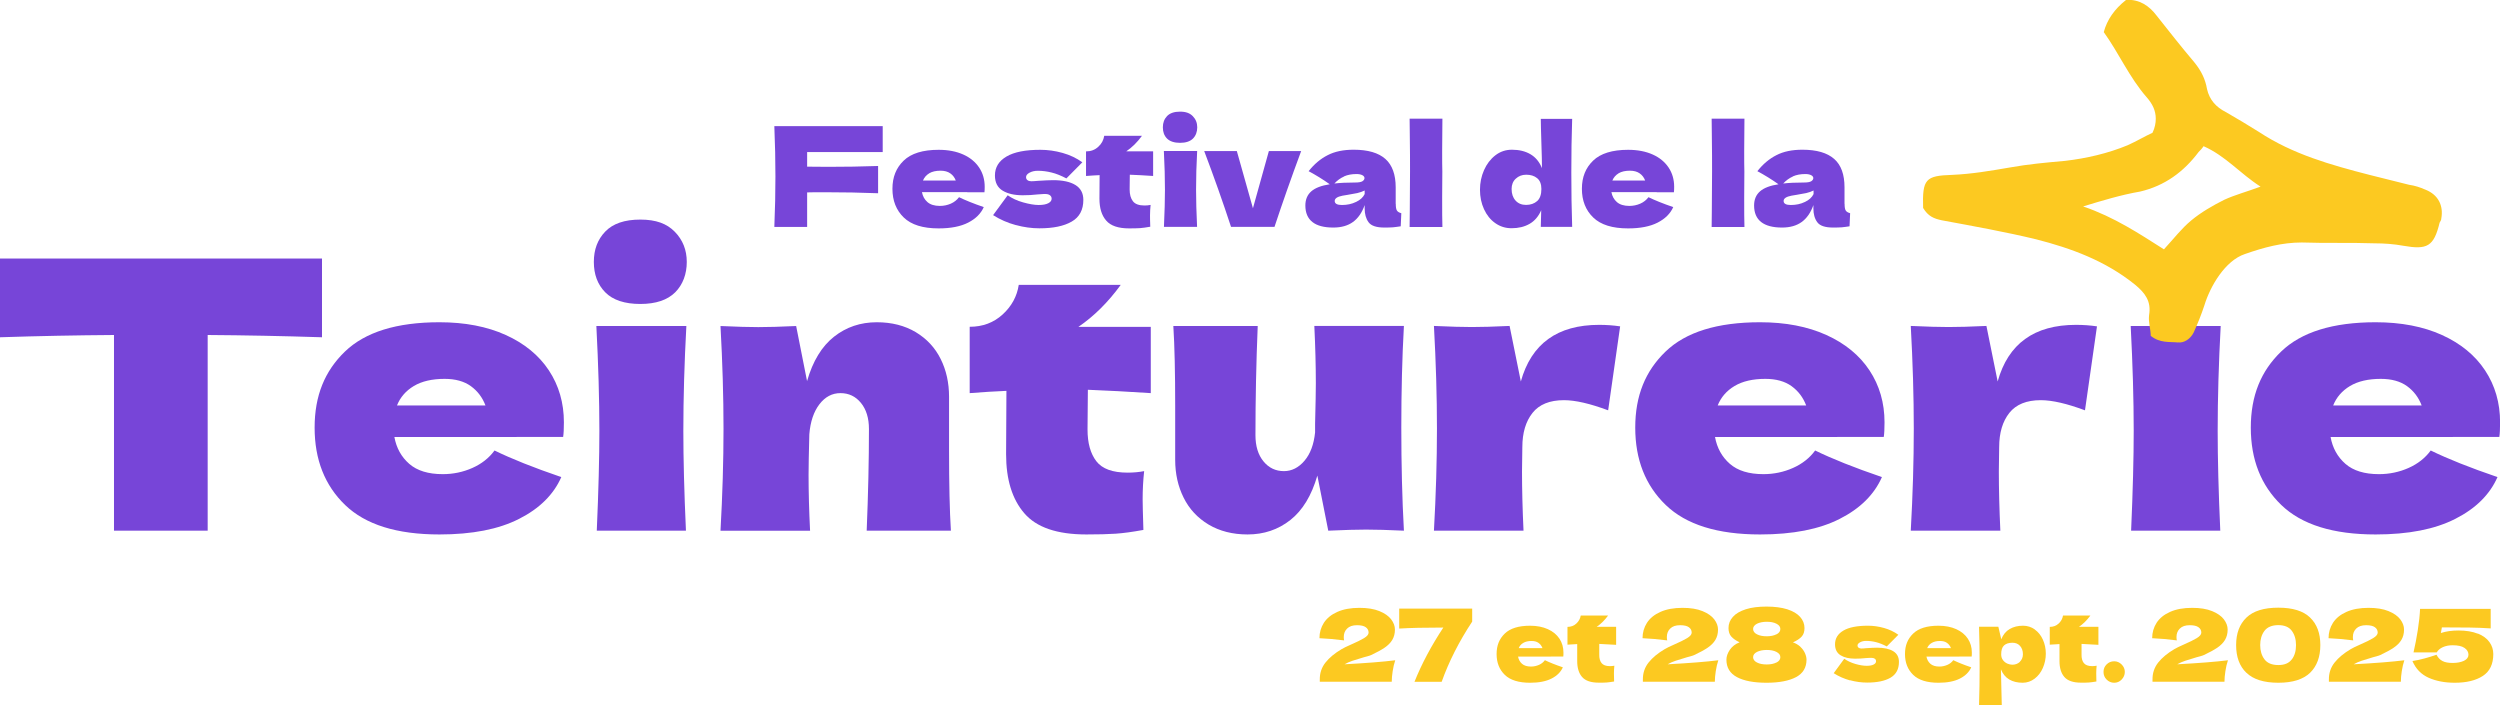
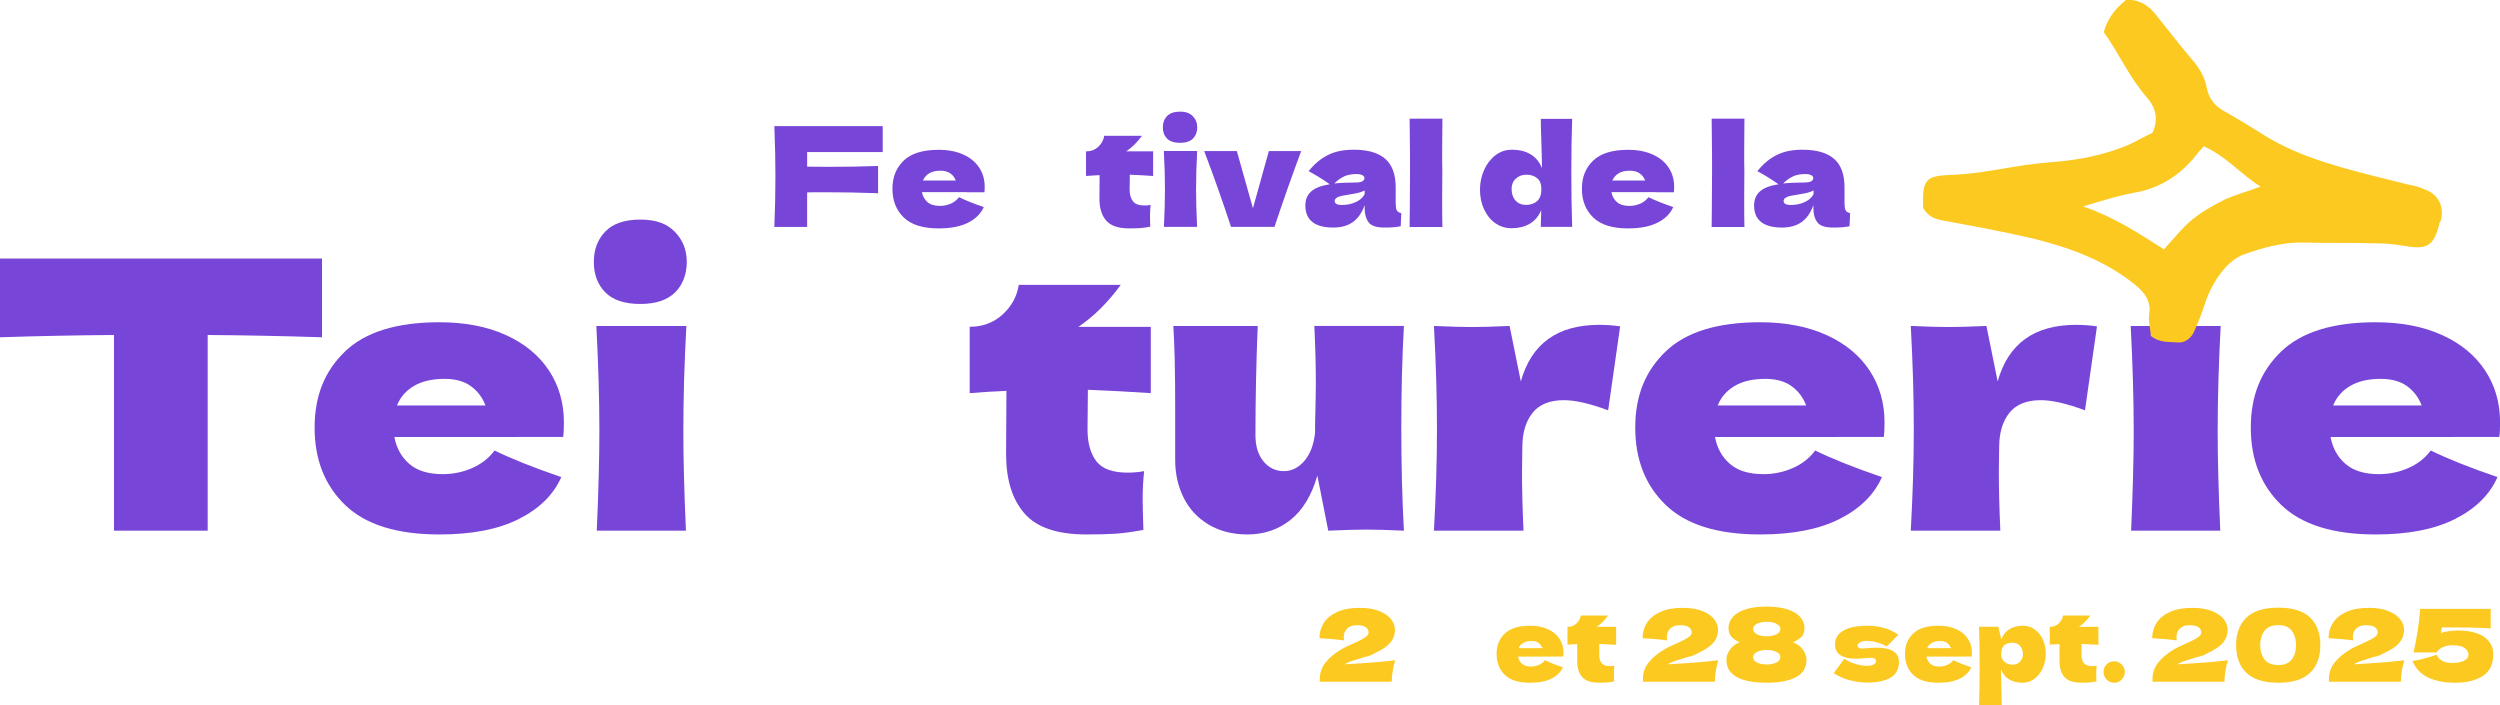
<svg xmlns="http://www.w3.org/2000/svg" id="Calque_2" viewBox="0 0 298.06 84.06">
  <defs>
    <style>.cls-1{fill:#7745d8;}.cls-2{fill:#fcc921;}</style>
  </defs>
  <g id="Calque_1-2">
    <path class="cls-1" d="M105.24,18.13h-9.01v1.74c.56.01,1.41.02,2.53.02,1.94,0,3.92-.03,5.93-.1v3.25c-2.01-.08-4.13-.12-6.36-.12-.93,0-1.63,0-2.1.02v4.12h-3.91c.09-2.14.13-4.15.13-6.01s-.04-3.87-.13-6.01h12.92v3.1Z" />
    <path class="cls-1" d="M115.32,22.91h-5.4c.09.49.31.88.65,1.18s.84.46,1.48.46c.46,0,.9-.09,1.31-.27.41-.18.73-.44.98-.77.74.36,1.72.76,2.95,1.18-.34.77-.96,1.39-1.86,1.85-.9.46-2.07.69-3.52.69-1.88,0-3.26-.43-4.16-1.3-.9-.87-1.35-2.01-1.35-3.42s.45-2.5,1.34-3.36,2.29-1.29,4.17-1.29c1.13,0,2.1.19,2.93.56s1.46.9,1.9,1.56.66,1.43.66,2.29c0,.29-.01.5-.03.65h-2.05ZM110.79,20.66c-.35.21-.6.5-.75.86h3.91c-.13-.35-.35-.64-.65-.85-.3-.21-.68-.32-1.16-.32-.55,0-1,.1-1.36.31Z" />
-     <path class="cls-1" d="M121.09,26.83c-.96-.26-1.85-.65-2.69-1.18l1.74-2.37c.51.36,1.12.65,1.84.85.72.2,1.34.31,1.85.31s.88-.07,1.15-.21c.27-.14.4-.32.4-.54,0-.18-.07-.31-.2-.41-.13-.1-.32-.15-.55-.15-.14,0-.31,0-.49.02-.18.01-.33.02-.44.03-.57.07-1.16.1-1.77.1-.98,0-1.78-.18-2.39-.55-.61-.37-.92-.97-.92-1.81,0-.97.46-1.72,1.38-2.26.92-.54,2.26-.8,4.04-.8.87,0,1.75.12,2.64.37.89.25,1.67.62,2.36,1.12l-1.9,1.92c-.63-.33-1.22-.57-1.76-.7-.55-.14-1.1-.21-1.65-.21-.38,0-.72.08-.99.23-.28.15-.41.33-.41.53,0,.15.06.28.17.36.12.09.27.13.46.13s.45-.02.78-.05c.81-.05,1.41-.08,1.81-.08,1.15,0,2.04.19,2.67.58.63.39.94.98.94,1.77,0,1.19-.46,2.06-1.39,2.59-.93.54-2.21.8-3.84.8-.93,0-1.87-.13-2.82-.39Z" />
    <path class="cls-1" d="M137.48,20.98c-1.02-.07-1.94-.12-2.78-.15l-.02,1.76c0,.6.13,1.06.39,1.4.26.34.72.51,1.38.51.25,0,.5-.02.73-.07-.04.41-.07.82-.07,1.24,0,.2,0,.65.03,1.36-.49.09-.89.14-1.23.17-.33.02-.76.03-1.29.03-1.29,0-2.21-.31-2.74-.94-.54-.62-.8-1.49-.8-2.61l.02-2.8c-.52.02-1.06.06-1.62.1v-2.93c.57,0,1.06-.18,1.46-.55.4-.36.63-.8.71-1.31h4.5c-.56.77-1.19,1.39-1.87,1.85h3.2v2.93Z" />
    <path class="cls-1" d="M139.14,16.52c-.34-.34-.5-.79-.5-1.34s.17-.99.5-1.34c.34-.35.85-.53,1.55-.53s1.17.18,1.52.54c.35.36.53.8.53,1.33s-.17,1-.51,1.34-.86.51-1.54.51-1.21-.17-1.55-.51ZM138.77,27.05c.08-1.78.12-3.25.12-4.41,0-1.38-.04-2.92-.13-4.64h3.97c-.09,1.64-.13,3.19-.13,4.64,0,1.21.04,2.68.12,4.41h-3.94Z" />
    <path class="cls-1" d="M155.13,18.01c-1.19,3.21-2.25,6.23-3.18,9.04h-5.18c-.99-3.01-2.06-6.03-3.2-9.04h3.89l1.92,6.82,1.9-6.82h3.84Z" />
    <path class="cls-1" d="M166.41,24.3c0,.38.04.64.13.79.09.15.26.26.53.33l-.07,1.56c-.35.06-.66.09-.92.12-.26.02-.6.03-1.03.03-.95,0-1.58-.21-1.89-.64s-.46-.97-.46-1.63v-.41c-.32.91-.79,1.58-1.4,2.02-.61.44-1.39.66-2.34.66-1.11,0-1.94-.22-2.49-.66-.56-.44-.84-1.1-.84-1.97,0-.72.24-1.28.71-1.69s1.21-.69,2.2-.84c-.84-.6-1.68-1.11-2.52-1.56.66-.84,1.42-1.48,2.27-1.91.85-.44,1.88-.65,3.1-.65,1.7,0,2.96.37,3.78,1.1s1.23,1.86,1.23,3.39v1.97ZM160.25,21.04c-.43.19-.82.47-1.16.84.66-.08,1.49-.12,2.48-.12.41,0,.7-.05.86-.15s.25-.23.25-.38c0-.13-.08-.25-.25-.34s-.4-.14-.7-.14c-.56,0-1.06.09-1.49.28ZM161.67,24.08c.5-.24.84-.55,1.03-.94v-.43c-.27.13-.56.24-.88.31-.32.07-.71.14-1.16.21l-.6.1c-.62.12-.93.33-.93.63,0,.32.29.48.86.48.62,0,1.18-.12,1.67-.36Z" />
    <path class="cls-1" d="M171.94,23.48c0,1.65,0,2.84.03,3.58h-3.91l.02-1.87c.02-2.05.03-3.64.03-4.75s0-2.56-.03-4.5l-.02-1.79h3.91c-.02,1.57-.03,2.85-.03,3.84,0,1.1,0,1.92.02,2.45-.01.66-.02,1.68-.02,3.05Z" />
    <path class="cls-1" d="M187.34,20.61c0,2.22.03,4.37.1,6.44h-3.74l.05-1.99c-.32.74-.78,1.28-1.39,1.63s-1.32.52-2.15.52c-.72,0-1.36-.2-1.94-.61s-1.02-.96-1.34-1.66-.48-1.47-.48-2.31.16-1.61.48-2.34c.32-.73.77-1.32,1.35-1.77.58-.45,1.24-.67,1.98-.67.86,0,1.6.18,2.21.54.61.36,1.07.91,1.37,1.66,0-.63-.02-1.64-.07-3.03-.04-1.35-.07-2.3-.07-2.85h3.74c-.07,2.05-.1,4.2-.1,6.44ZM183.26,23.98c.34-.3.51-.79.51-1.45,0-.58-.17-1.02-.51-1.29-.34-.28-.77-.41-1.29-.41s-.91.16-1.25.47c-.34.31-.5.73-.5,1.23,0,.56.15,1.02.46,1.37s.73.53,1.26.53.98-.15,1.33-.46Z" />
    <path class="cls-1" d="M197.52,22.91h-5.4c.09.49.31.88.65,1.18s.84.46,1.48.46c.46,0,.9-.09,1.31-.27.41-.18.73-.44.98-.77.74.36,1.72.76,2.95,1.18-.34.77-.96,1.39-1.86,1.85-.9.46-2.07.69-3.52.69-1.88,0-3.26-.43-4.16-1.3-.9-.87-1.35-2.01-1.35-3.42s.45-2.5,1.34-3.36,2.29-1.29,4.17-1.29c1.13,0,2.1.19,2.93.56s1.46.9,1.9,1.56.66,1.43.66,2.29c0,.29-.01.5-.03.65h-2.05ZM192.98,20.66c-.35.21-.6.5-.75.86h3.91c-.13-.35-.35-.64-.65-.85-.3-.21-.68-.32-1.16-.32-.55,0-1,.1-1.36.31Z" />
    <path class="cls-1" d="M207.95,23.48c0,1.65,0,2.84.03,3.58h-3.91l.02-1.87c.02-2.05.03-3.64.03-4.75s0-2.56-.03-4.5l-.02-1.79h3.91c-.02,1.57-.03,2.85-.03,3.84,0,1.1,0,1.92.02,2.45-.01.66-.02,1.68-.02,3.05Z" />
    <path class="cls-1" d="M219.92,24.3c0,.38.04.64.13.79s.27.26.53.33l-.07,1.56c-.35.06-.66.09-.92.12-.26.02-.61.03-1.04.03-.95,0-1.58-.21-1.89-.64-.31-.42-.46-.97-.46-1.63v-.41c-.32.91-.79,1.58-1.4,2.02-.61.44-1.39.66-2.34.66-1.1,0-1.93-.22-2.49-.66-.56-.44-.84-1.1-.84-1.97,0-.72.24-1.28.71-1.69s1.21-.69,2.2-.84c-.84-.6-1.68-1.11-2.52-1.56.66-.84,1.42-1.48,2.27-1.91.85-.44,1.88-.65,3.1-.65,1.7,0,2.96.37,3.79,1.1s1.23,1.86,1.23,3.39v1.97ZM213.76,21.04c-.43.19-.82.47-1.16.84.66-.08,1.49-.12,2.48-.12.41,0,.7-.05.86-.15.16-.1.25-.23.25-.38,0-.13-.08-.25-.25-.34-.17-.09-.4-.14-.7-.14-.56,0-1.06.09-1.49.28ZM215.19,24.08c.5-.24.84-.55,1.03-.94v-.43c-.26.13-.56.24-.88.31-.32.07-.71.14-1.16.21l-.6.1c-.62.12-.93.33-.93.63,0,.32.29.48.86.48.62,0,1.18-.12,1.67-.36Z" />
    <path class="cls-2" d="M166.35,78.7c-.14.42-.24.86-.31,1.32-.07.46-.11.88-.11,1.26h-8.58v-.25c-.01-.78.22-1.46.68-2.04s1.1-1.11,1.93-1.6c.24-.14.62-.33,1.13-.55.66-.29,1.18-.54,1.54-.76.36-.22.54-.44.54-.65,0-.27-.11-.49-.34-.65-.22-.16-.57-.24-1.04-.24-.52,0-.91.13-1.18.4-.27.26-.4.6-.4,1.01,0,.13.01.26.04.4-1.01-.13-1.99-.22-2.94-.26,0-.68.18-1.29.53-1.84.36-.55.89-.98,1.61-1.3s1.59-.48,2.63-.48c.95,0,1.75.13,2.38.39.64.26,1.1.59,1.4.98.3.4.45.8.45,1.22,0,.48-.11.89-.32,1.24s-.52.65-.91.92c-.4.27-.93.56-1.59.87-.1.05-.25.1-.47.16s-.35.1-.41.11c-.57.17-1.02.31-1.36.42-.34.11-.65.25-.95.42,2.6-.14,4.62-.3,6.05-.48Z" />
-     <path class="cls-2" d="M166.83,72.56h8.69v1.55c-1.57,2.38-2.78,4.77-3.64,7.18h-3.24c.87-2.17,2.02-4.32,3.44-6.47-2.22,0-3.97.04-5.26.12v-2.38Z" />
    <path class="cls-2" d="M184.9,78.28h-3.91c.06.35.22.64.47.86s.61.33,1.07.33c.34,0,.65-.07.95-.2s.53-.32.71-.56c.54.26,1.25.55,2.14.85-.25.56-.7,1.01-1.35,1.34-.65.33-1.5.5-2.55.5-1.36,0-2.37-.31-3.02-.94s-.98-1.45-.98-2.48.32-1.81.97-2.44,1.66-.94,3.02-.94c.82,0,1.52.14,2.12.41.6.27,1.06.65,1.38,1.13.32.48.48,1.04.48,1.66,0,.21,0,.36-.02.47h-1.49ZM181.61,76.65c-.26.15-.44.36-.54.62h2.83c-.1-.26-.25-.46-.47-.62s-.5-.23-.84-.23c-.4,0-.73.08-.98.23Z" />
    <path class="cls-2" d="M192.69,76.88c-.74-.05-1.41-.08-2.02-.11v1.27c-.01.43.08.77.27,1.01s.52.37,1,.37c.18,0,.36-.02.53-.05-.03.3-.05.6-.05.9,0,.14,0,.47.02.98-.35.06-.65.1-.89.12-.24.02-.55.02-.94.02-.94,0-1.6-.23-1.99-.68-.39-.45-.58-1.08-.58-1.89v-2.03c-.36.02-.76.04-1.16.07v-2.12c.42,0,.77-.13,1.06-.4s.46-.58.52-.95h3.26c-.41.56-.86,1.01-1.36,1.34h2.32v2.12Z" />
    <path class="cls-2" d="M204.87,78.7c-.14.42-.24.86-.31,1.32-.07.46-.11.88-.11,1.26h-8.58v-.25c-.01-.78.22-1.46.68-2.04s1.1-1.11,1.93-1.6c.24-.14.62-.33,1.13-.55.66-.29,1.18-.54,1.54-.76.36-.22.54-.44.54-.65,0-.27-.11-.49-.34-.65-.22-.16-.57-.24-1.04-.24-.52,0-.91.13-1.18.4-.27.26-.4.6-.4,1.01,0,.13.01.26.04.4-1.01-.13-1.99-.22-2.94-.26,0-.68.18-1.29.53-1.84.36-.55.89-.98,1.61-1.3s1.59-.48,2.63-.48c.95,0,1.75.13,2.38.39.64.26,1.1.59,1.4.98.3.4.45.8.45,1.22,0,.48-.11.89-.32,1.24s-.52.65-.91.92c-.4.27-.93.56-1.59.87-.1.05-.25.1-.47.16s-.35.1-.41.11c-.57.17-1.02.31-1.36.42-.34.11-.65.25-.95.42,2.6-.14,4.62-.3,6.05-.48Z" />
    <path class="cls-2" d="M214.65,77.12c.25.23.43.49.55.76.12.28.18.53.18.77,0,.94-.42,1.64-1.25,2.08s-2.01.67-3.51.67-2.69-.22-3.53-.67-1.26-1.14-1.26-2.08c0-.38.14-.78.41-1.18.28-.4.66-.7,1.16-.89-.44-.21-.77-.44-.99-.69-.22-.25-.33-.59-.33-1.01,0-.5.17-.94.52-1.33.34-.39.86-.69,1.54-.91s1.51-.32,2.48-.32,1.78.11,2.46.32c.68.22,1.19.52,1.54.91.34.39.52.83.52,1.33,0,.43-.11.77-.34,1.02-.23.25-.57.48-1.04.68.35.13.65.31.9.54ZM211.8,75.63c.31-.16.46-.37.46-.64s-.16-.47-.47-.63c-.31-.16-.7-.23-1.15-.23s-.85.08-1.16.23c-.31.16-.47.37-.47.63s.16.49.47.64c.31.16.7.23,1.16.23s.85-.08,1.16-.24ZM211.8,78.99c.31-.16.46-.37.46-.64s-.16-.47-.47-.63c-.31-.16-.7-.23-1.15-.23s-.85.08-1.16.23c-.31.16-.47.37-.47.63s.16.49.47.64c.31.16.7.23,1.16.23s.85-.08,1.16-.24Z" />
    <path class="cls-2" d="M220.57,81.12c-.69-.19-1.34-.47-1.95-.86l1.26-1.72c.37.26.81.47,1.33.62.52.15.97.22,1.34.22s.64-.05.83-.15c.2-.1.29-.23.29-.39,0-.13-.05-.23-.14-.3-.1-.07-.23-.11-.4-.11-.1,0-.22,0-.35.01-.13,0-.24.02-.32.02-.42.05-.84.07-1.28.07-.71,0-1.29-.13-1.73-.4-.44-.27-.67-.71-.67-1.31,0-.7.33-1.25,1-1.64.66-.39,1.64-.58,2.93-.58.63,0,1.27.09,1.91.27.64.18,1.21.45,1.71.81l-1.38,1.39c-.46-.24-.88-.41-1.28-.51-.4-.1-.79-.15-1.19-.15-.28,0-.52.06-.72.17-.2.11-.3.24-.3.38,0,.11.04.2.13.26.08.06.19.1.33.1s.32-.01.56-.04c.58-.04,1.02-.06,1.31-.06.83,0,1.48.14,1.93.42.46.28.68.71.68,1.28,0,.86-.34,1.49-1.01,1.88-.67.39-1.6.58-2.78.58-.67,0-1.35-.09-2.05-.28Z" />
    <path class="cls-2" d="M233.59,78.28h-3.91c.06.35.22.64.47.86s.61.33,1.07.33c.34,0,.65-.07.95-.2s.53-.32.71-.56c.54.26,1.25.55,2.14.85-.25.56-.7,1.01-1.35,1.34-.65.33-1.5.5-2.55.5-1.36,0-2.37-.31-3.02-.94s-.98-1.45-.98-2.48.32-1.81.97-2.44,1.66-.94,3.02-.94c.82,0,1.52.14,2.12.41.6.27,1.06.65,1.38,1.13.32.48.48,1.04.48,1.66,0,.21,0,.36-.02.47h-1.49ZM230.31,76.65c-.26.15-.44.36-.54.62h2.83c-.1-.26-.25-.46-.47-.62s-.5-.23-.84-.23c-.4,0-.73.08-.98.23Z" />
    <path class="cls-2" d="M242.59,75.05c.42.3.74.7.97,1.21.23.51.35,1.07.35,1.67s-.12,1.17-.35,1.7c-.23.53-.56.96-.98,1.28-.42.32-.9.49-1.43.49-.62,0-1.16-.13-1.6-.39s-.77-.66-.99-1.21c0,.46.02,1.19.05,2.2.03.98.05,1.66.05,2.06h-2.71c.05-1.49.07-3.04.07-4.67s-.02-3.18-.07-4.67h2.3l.35,1.5c.22-.56.56-.97,1.01-1.23.45-.26.98-.39,1.58-.39.52,0,.99.15,1.4.44ZM240.81,78.9c.24-.23.37-.53.37-.89,0-.41-.11-.74-.34-1s-.53-.38-.91-.38c-.44,0-.77.11-1,.32s-.34.57-.34,1.06c0,.28.07.51.22.7.14.19.32.32.52.41.2.08.39.13.58.13.36,0,.66-.11.91-.34Z" />
    <path class="cls-2" d="M250.19,76.88c-.74-.05-1.41-.08-2.02-.11v1.27c-.01.43.08.77.27,1.01s.52.37,1,.37c.18,0,.36-.02.53-.05-.03.3-.05.6-.05.9,0,.14,0,.47.02.98-.35.06-.65.1-.89.12-.24.02-.55.02-.94.02-.94,0-1.6-.23-1.99-.68-.39-.45-.58-1.08-.58-1.89v-2.03c-.36.02-.76.04-1.16.07v-2.12c.42,0,.77-.13,1.06-.4s.46-.58.52-.95h3.26c-.41.56-.86,1.01-1.36,1.34h2.32v2.12Z" />
    <path class="cls-2" d="M251.16,81.02c-.25-.25-.37-.55-.37-.91s.12-.65.37-.9c.25-.25.55-.37.9-.37s.64.13.89.38.38.55.38.89-.13.65-.38.91-.55.38-.89.38-.65-.13-.9-.38Z" />
    <path class="cls-2" d="M265.63,78.7c-.14.42-.24.86-.31,1.32-.07.46-.11.88-.11,1.26h-8.58v-.25c-.01-.78.22-1.46.68-2.04s1.1-1.11,1.93-1.6c.24-.14.62-.33,1.13-.55.66-.29,1.18-.54,1.54-.76.36-.22.54-.44.54-.65,0-.27-.11-.49-.34-.65-.22-.16-.57-.24-1.04-.24-.52,0-.91.13-1.18.4-.27.26-.4.6-.4,1.01,0,.13.01.26.04.4-1.01-.13-1.99-.22-2.94-.26,0-.68.18-1.29.53-1.84.36-.55.89-.98,1.61-1.3s1.59-.48,2.63-.48c.95,0,1.75.13,2.38.39.64.26,1.1.59,1.4.98.3.4.45.8.45,1.22,0,.48-.11.89-.32,1.24s-.52.65-.91.92c-.4.27-.93.56-1.59.87-.1.05-.25.1-.47.16s-.35.1-.41.11c-.57.17-1.02.31-1.36.42-.34.11-.65.25-.95.42,2.6-.14,4.62-.3,6.05-.48Z" />
    <path class="cls-2" d="M267.82,80.21c-.82-.79-1.22-1.89-1.22-3.3s.41-2.49,1.23-3.28,2.09-1.18,3.8-1.18,2.98.39,3.79,1.18c.82.79,1.22,1.88,1.22,3.28s-.41,2.51-1.22,3.3c-.82.79-2.08,1.19-3.79,1.19s-2.99-.4-3.8-1.19ZM273.24,78.62c.34-.45.5-1.02.5-1.71s-.17-1.25-.5-1.7-.87-.68-1.61-.68-1.31.23-1.65.68-.51,1.02-.51,1.7.17,1.25.51,1.7.89.68,1.65.68,1.27-.23,1.61-.68Z" />
    <path class="cls-2" d="M286.66,78.7c-.14.42-.24.86-.31,1.32-.07.46-.11.88-.11,1.26h-8.58v-.25c-.01-.78.22-1.46.68-2.04s1.1-1.11,1.93-1.6c.24-.14.62-.33,1.13-.55.66-.29,1.18-.54,1.54-.76.36-.22.54-.44.54-.65,0-.27-.11-.49-.34-.65-.22-.16-.57-.24-1.04-.24-.52,0-.91.13-1.18.4-.27.26-.4.6-.4,1.01,0,.13.01.26.04.4-1.01-.13-1.99-.22-2.94-.26,0-.68.18-1.29.53-1.84.36-.55.89-.98,1.61-1.3s1.59-.48,2.63-.48c.95,0,1.75.13,2.38.39.64.26,1.1.59,1.4.98.3.4.45.8.45,1.22,0,.48-.11.89-.32,1.24s-.52.65-.91.92c-.4.27-.93.56-1.59.87-.1.05-.25.1-.47.16s-.35.1-.41.11c-.57.17-1.02.31-1.36.42-.34.11-.65.25-.95.42,2.6-.14,4.62-.3,6.05-.48Z" />
    <path class="cls-2" d="M295.41,75.53c.62.25,1.08.59,1.39,1.02.31.43.46.91.46,1.43,0,1.2-.42,2.07-1.25,2.61s-1.95.81-3.35.81c-1.18,0-2.21-.2-3.1-.59-.89-.4-1.54-1.06-1.94-2,.44-.06.92-.17,1.45-.31.52-.14,1-.29,1.42-.44.17.34.4.59.71.75.3.16.71.23,1.22.23.54,0,.99-.09,1.35-.26.36-.18.53-.42.53-.73s-.16-.59-.47-.8c-.31-.22-.79-.32-1.43-.32-.42,0-.8.07-1.14.22-.34.15-.59.36-.74.63h-2.77c.19-.82.36-1.71.51-2.66.15-.95.24-1.8.27-2.53h8.42v2.33c-.89-.06-1.73-.09-2.51-.1-.79-.01-1.89-.02-3.31-.02l-.12.67c.61-.2,1.31-.3,2.1-.3.91,0,1.68.13,2.3.38Z" />
    <path class="cls-1" d="M38.39,40.21c-4.68-.15-9.22-.24-13.63-.27v23.33h-11.17v-23.33c-4.44.03-8.97.12-13.59.27v-9.39h38.39v9.39Z" />
    <path class="cls-1" d="M61.59,52.1h-14.57c.24,1.31.83,2.38,1.77,3.2s2.27,1.23,4,1.23c1.25,0,2.43-.25,3.53-.74,1.1-.49,1.98-1.18,2.64-2.08,2,.98,4.65,2.04,7.96,3.17-.92,2.09-2.6,3.75-5.03,4.98-2.43,1.24-5.59,1.86-9.5,1.86-5.07,0-8.81-1.17-11.24-3.51-2.43-2.34-3.64-5.42-3.64-9.23s1.21-6.75,3.62-9.07c2.41-2.32,6.17-3.49,11.26-3.49,3.04,0,5.68.51,7.91,1.52s3.95,2.42,5.14,4.22c1.19,1.8,1.79,3.87,1.79,6.19,0,.78-.03,1.36-.09,1.74h-5.54ZM49.34,46.02c-.95.57-1.62,1.34-2.01,2.32h10.55c-.36-.95-.94-1.72-1.74-2.3-.8-.58-1.85-.87-3.13-.87-1.49,0-2.71.28-3.67.85Z" />
    <path class="cls-1" d="M72.16,34.85c-.91-.92-1.36-2.13-1.36-3.62s.45-2.67,1.36-3.62c.91-.95,2.3-1.43,4.18-1.43s3.16.48,4.11,1.45c.95.97,1.43,2.17,1.43,3.6s-.46,2.7-1.38,3.62c-.92.92-2.31,1.39-4.16,1.39s-3.27-.46-4.18-1.39ZM71.15,63.27c.21-4.8.31-8.76.31-11.89,0-3.72-.12-7.9-.36-12.51h10.73c-.24,4.44-.36,8.61-.36,12.51,0,3.28.1,7.24.31,11.89h-10.64Z" />
-     <path class="cls-1" d="M103.33,63.27c.18-4.38.27-8.42.27-12.11,0-1.31-.32-2.35-.96-3.13s-1.45-1.16-2.44-1.16-1.82.44-2.5,1.32-1.09,2.08-1.21,3.6c-.06,2.26-.09,3.87-.09,4.83,0,2.03.06,4.25.18,6.66h-10.68c.24-4.29.36-8.34.36-12.16s-.12-7.89-.36-12.25c1.97.09,3.47.13,4.51.13,1.1,0,2.61-.04,4.51-.13l1.3,6.57c.68-2.38,1.76-4.15,3.22-5.3,1.46-1.15,3.16-1.72,5.09-1.72,1.79,0,3.34.4,4.65,1.18,1.31.79,2.3,1.85,2.97,3.2.67,1.34,1,2.85,1,4.51v6.44c0,3.96.07,7.14.22,9.52h-10.06Z" />
    <path class="cls-1" d="M137.21,46.87c-2.74-.18-5.24-.31-7.51-.4l-.04,4.74c0,1.61.35,2.87,1.05,3.78.7.91,1.94,1.36,3.73,1.36.69,0,1.34-.06,1.97-.18-.12,1.1-.18,2.22-.18,3.35,0,.54.03,1.76.09,3.66-1.31.24-2.41.39-3.31.45s-2.06.09-3.49.09c-3.49,0-5.95-.84-7.4-2.53-1.45-1.68-2.17-4.03-2.17-7.04l.04-7.55c-1.4.06-2.86.15-4.38.27v-7.91c1.55,0,2.86-.49,3.93-1.47,1.07-.98,1.71-2.16,1.92-3.53h12.16c-1.52,2.09-3.2,3.75-5.05,5.01h8.63v7.91Z" />
    <path class="cls-1" d="M167.07,51.02c0,4.38.1,8.46.31,12.25-1.91-.09-3.41-.13-4.51-.13-1.04,0-2.55.04-4.51.13l-1.3-6.57c-.69,2.38-1.76,4.15-3.22,5.3-1.46,1.15-3.16,1.72-5.1,1.72-1.79,0-3.34-.4-4.65-1.18-1.31-.79-2.3-1.85-2.97-3.2-.67-1.34-1.01-2.85-1.01-4.51v-6.44c0-3.96-.07-7.14-.22-9.52h10.06c-.18,4.38-.27,8.72-.27,13.01,0,1.31.32,2.35.96,3.13.64.78,1.45,1.16,2.44,1.16.92,0,1.74-.41,2.44-1.23s1.12-1.94,1.27-3.38v-1.03c.06-2.32.09-3.93.09-4.83,0-2.06-.06-4.34-.18-6.84h10.68c-.21,3.75-.31,7.81-.31,12.16Z" />
    <path class="cls-1" d="M181.32,45.48c1.25-4.5,4.36-6.75,9.34-6.75.86,0,1.7.06,2.5.18l-1.43,10.01c-2.15-.8-3.9-1.21-5.27-1.21-1.7,0-2.95.51-3.75,1.52-.8,1.01-1.21,2.37-1.21,4.07v-.04l-.04,2.95c0,2.12.06,4.47.18,7.06h-10.68c.24-4.29.36-8.34.36-12.16s-.12-7.89-.36-12.25c1.97.09,3.47.13,4.51.13,1.1,0,2.61-.04,4.51-.13l1.34,6.62Z" />
    <path class="cls-1" d="M219.04,52.1h-14.57c.24,1.31.83,2.38,1.77,3.2s2.27,1.23,4,1.23c1.25,0,2.43-.25,3.53-.74,1.1-.49,1.98-1.18,2.64-2.08,2,.98,4.65,2.04,7.96,3.17-.92,2.09-2.6,3.75-5.03,4.98-2.43,1.24-5.59,1.86-9.5,1.86-5.07,0-8.81-1.17-11.24-3.51-2.43-2.34-3.64-5.42-3.64-9.23s1.21-6.75,3.62-9.07c2.41-2.32,6.17-3.49,11.26-3.49,3.04,0,5.68.51,7.91,1.52s3.95,2.42,5.14,4.22c1.19,1.8,1.79,3.87,1.79,6.19,0,.78-.03,1.36-.09,1.74h-5.54ZM206.8,46.02c-.95.57-1.62,1.34-2.01,2.32h10.55c-.36-.95-.94-1.72-1.74-2.3-.8-.58-1.85-.87-3.13-.87-1.49,0-2.71.28-3.67.85Z" />
    <path class="cls-1" d="M238.17,45.48c1.25-4.5,4.36-6.75,9.34-6.75.86,0,1.7.06,2.5.18l-1.43,10.01c-2.15-.8-3.9-1.21-5.27-1.21-1.7,0-2.95.51-3.75,1.52-.8,1.01-1.21,2.37-1.21,4.07v-.04l-.04,2.95c0,2.12.06,4.47.18,7.06h-10.68c.24-4.29.36-8.34.36-12.16s-.12-7.89-.36-12.25c1.97.09,3.47.13,4.51.13,1.1,0,2.61-.04,4.51-.13l1.34,6.62Z" />
    <path class="cls-1" d="M254.08,63.27c.21-4.8.31-8.76.31-11.89,0-3.72-.12-7.9-.36-12.51h10.73c-.24,4.44-.36,8.61-.36,12.51,0,3.28.1,7.24.31,11.89h-10.64ZM257.35,36.68c-.57-.57-.85-1.25-.85-2.06s.28-1.45.85-2.01,1.25-.85,2.06-.85,1.45.28,2.01.85c.57.57.85,1.24.85,2.01s-.28,1.49-.85,2.06-1.24.85-2.01.85-1.49-.28-2.06-.85Z" />
    <path class="cls-1" d="M292.43,52.1h-14.57c.24,1.31.83,2.38,1.77,3.2s2.27,1.23,4,1.23c1.25,0,2.43-.25,3.53-.74,1.1-.49,1.98-1.18,2.64-2.08,2,.98,4.65,2.04,7.96,3.17-.92,2.09-2.6,3.75-5.03,4.98-2.43,1.24-5.59,1.86-9.5,1.86-5.07,0-8.81-1.17-11.24-3.51-2.43-2.34-3.64-5.42-3.64-9.23s1.21-6.75,3.62-9.07c2.41-2.32,6.17-3.49,11.26-3.49,3.04,0,5.68.51,7.91,1.52s3.95,2.42,5.14,4.22c1.19,1.8,1.79,3.87,1.79,6.19,0,.78-.03,1.36-.09,1.74h-5.54ZM280.18,46.02c-.95.57-1.62,1.34-2.01,2.32h10.55c-.36-.95-.94-1.72-1.74-2.3-.8-.58-1.85-.87-3.13-.87-1.49,0-2.71.28-3.67.85Z" />
    <path class="cls-2" d="M259.67,40.83c-.98-.1-2.16.1-3.25-.79,0-.79-.3-1.57-.2-2.46.29-1.67-.49-2.66-1.67-3.64-3.54-2.85-7.58-4.33-11.8-5.41-3.64-.88-7.48-1.57-11.21-2.26-.98-.2-1.67-.49-2.26-1.48-.1-3.44.29-3.84,3.44-3.94,2.36-.1,4.62-.49,6.89-.88,2.16-.39,4.33-.59,6.59-.79,2.56-.3,5.12-.89,7.48-1.87,1.08-.49,2.07-1.08,2.95-1.48.29-.59.39-1.18.39-1.67,0-.98-.39-1.77-1.08-2.56-2.07-2.36-3.34-5.31-5.12-7.77.39-1.48,1.28-2.75,2.66-3.84,1.57-.1,2.75.69,3.64,1.87,1.48,1.87,2.95,3.74,4.53,5.61.79.98,1.28,1.97,1.48,3.15.29,1.28,1.08,2.16,2.26,2.75,1.38.79,2.66,1.57,3.93,2.36,4.03,2.66,8.56,3.93,13.18,5.12l4.72,1.18c.69.1,1.28.29,1.97.59,1.48.59,2.16,1.87,1.87,3.44,0,.2-.1.29-.2.49-.69,2.85-1.48,3.25-4.33,2.75-1.08-.2-2.26-.29-3.44-.29-2.85-.1-5.8,0-8.66-.1-2.36,0-4.53.59-6.79,1.38-2.36.79-4.13,3.84-4.82,6.1-.39,1.18-.79,2.16-1.28,3.25-.39.79-1.18,1.28-1.87,1.18ZM258,29.72c1.18-1.28,2.07-2.46,3.25-3.44,1.18-.98,2.56-1.77,3.93-2.46,1.28-.59,2.75-.98,4.33-1.57-2.46-1.57-4.13-3.64-6.79-4.82-.2.3-.39.49-.59.69-1.77,2.36-4.03,4.03-6.98,4.72-2.26.39-4.53,1.08-6.79,1.77,3.74,1.28,6.69,3.25,9.64,5.12Z" />
  </g>
</svg>